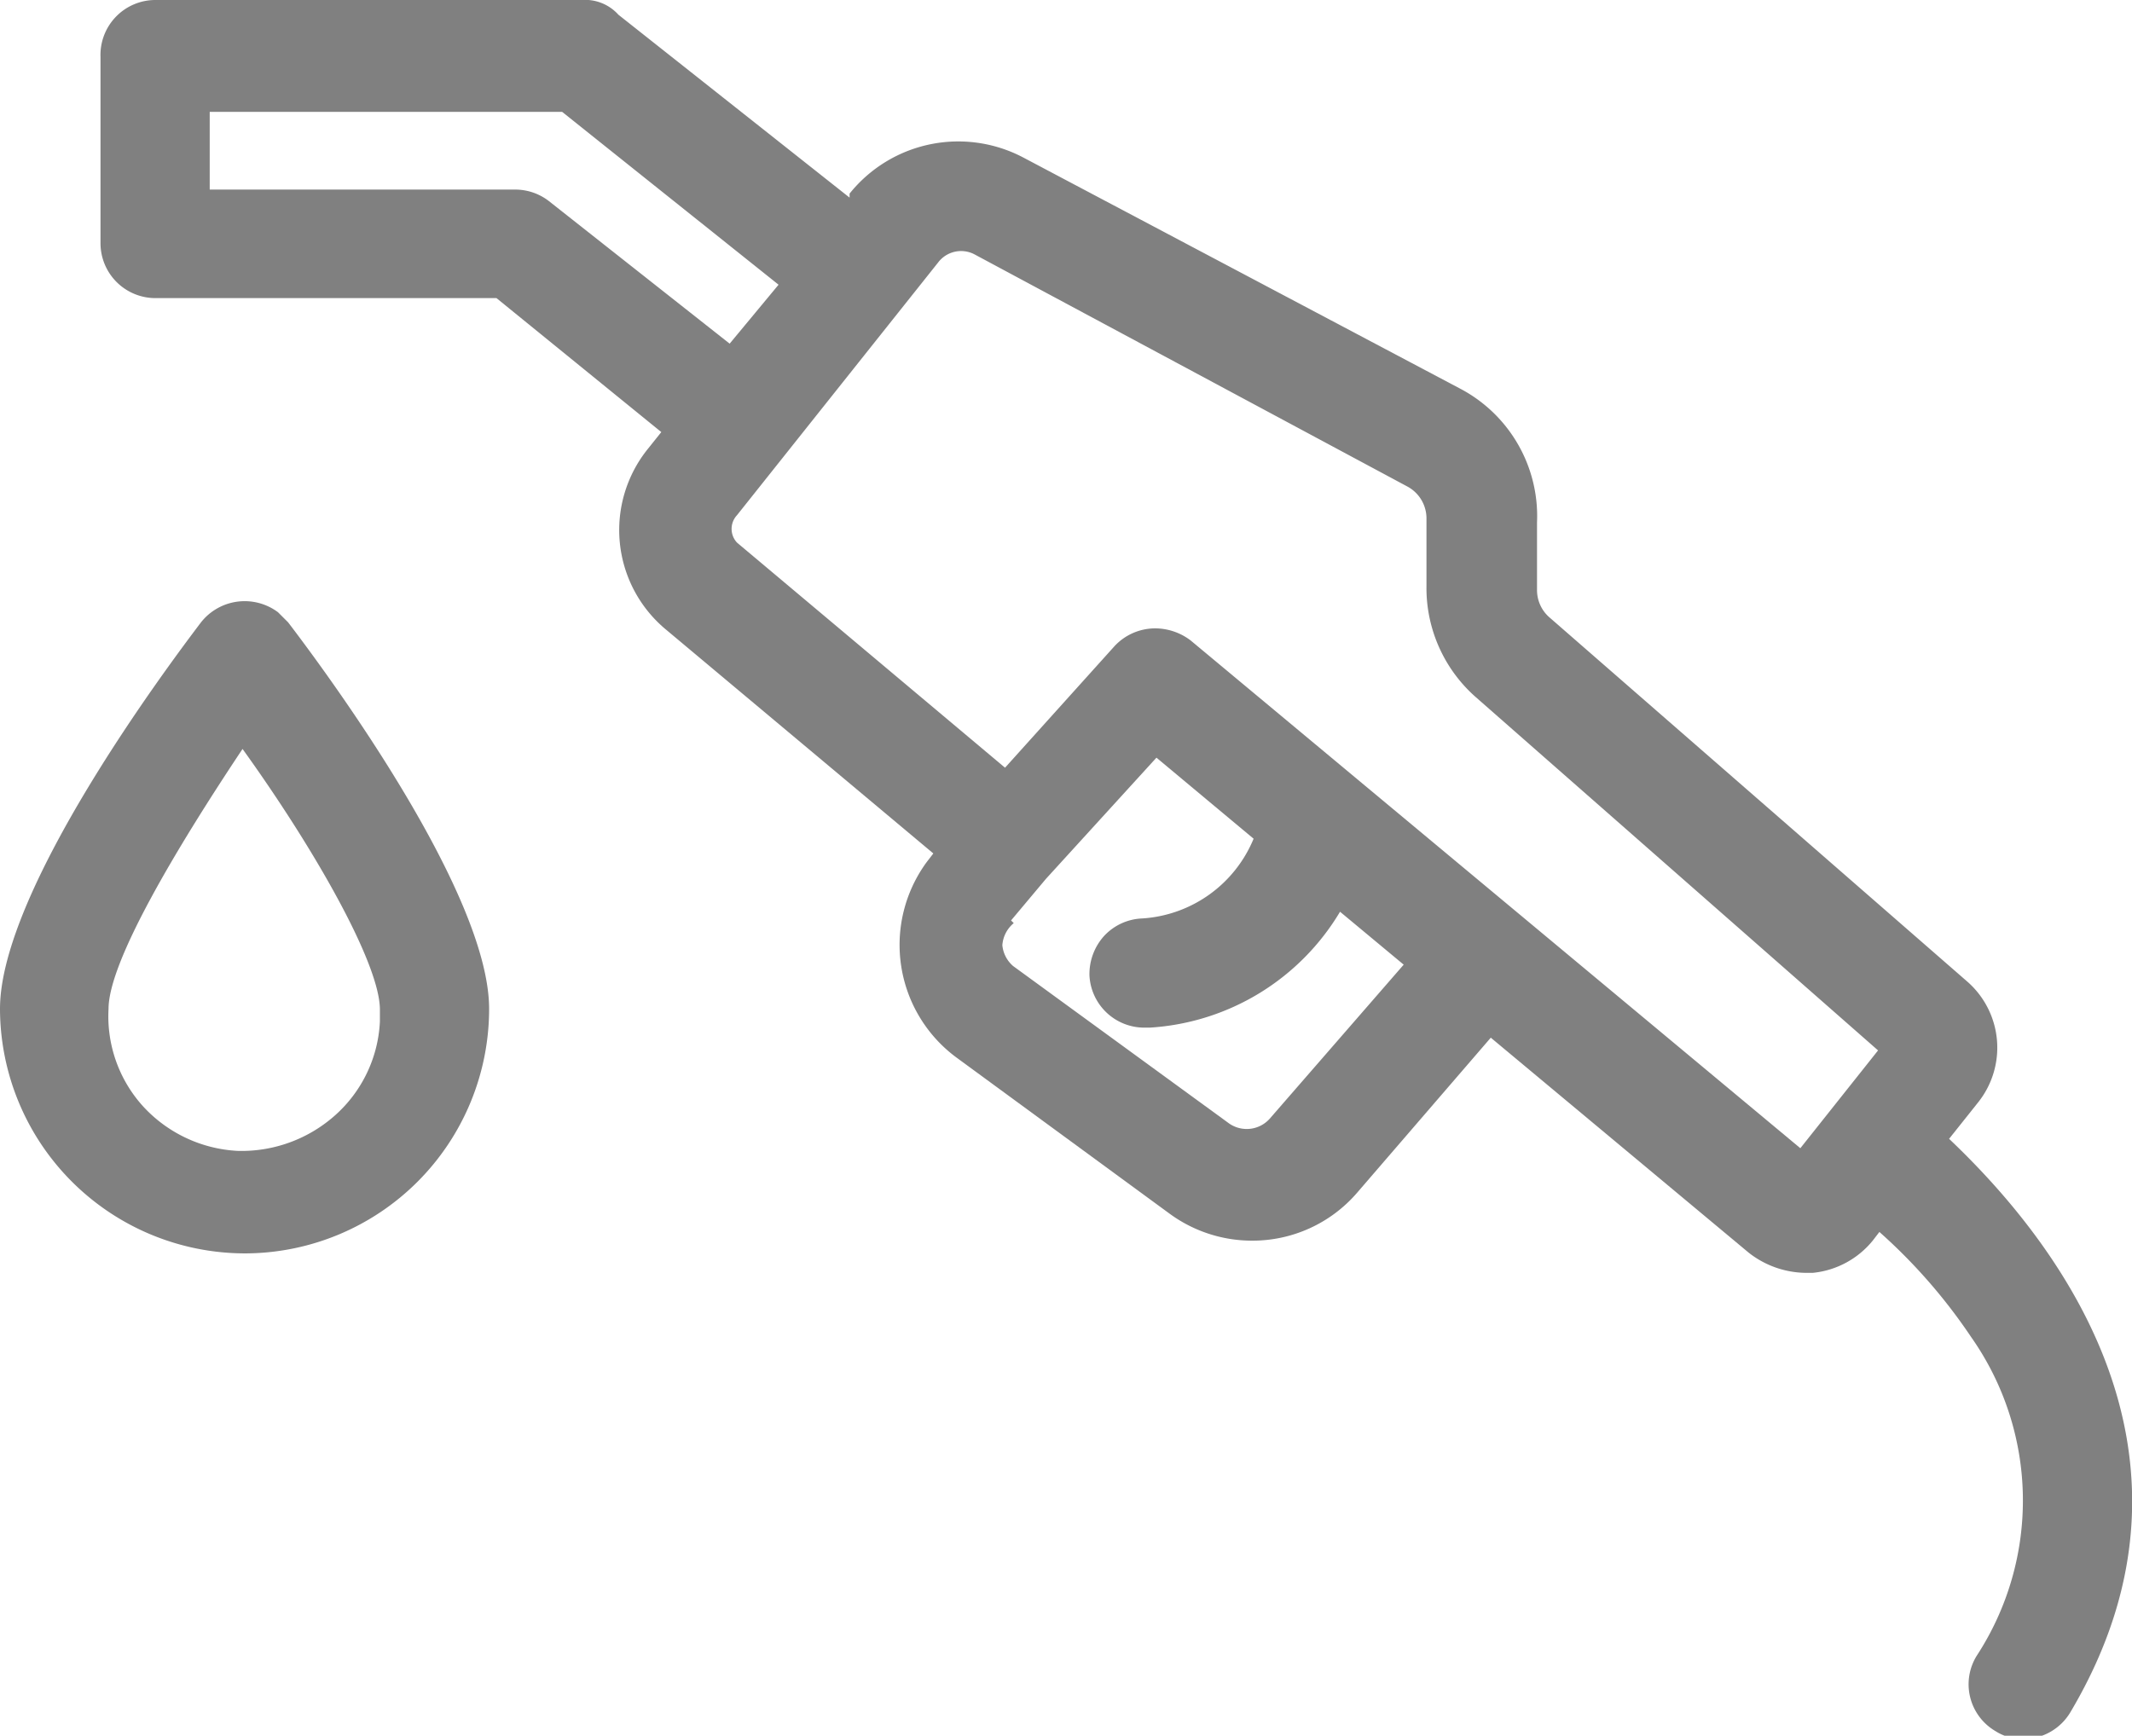
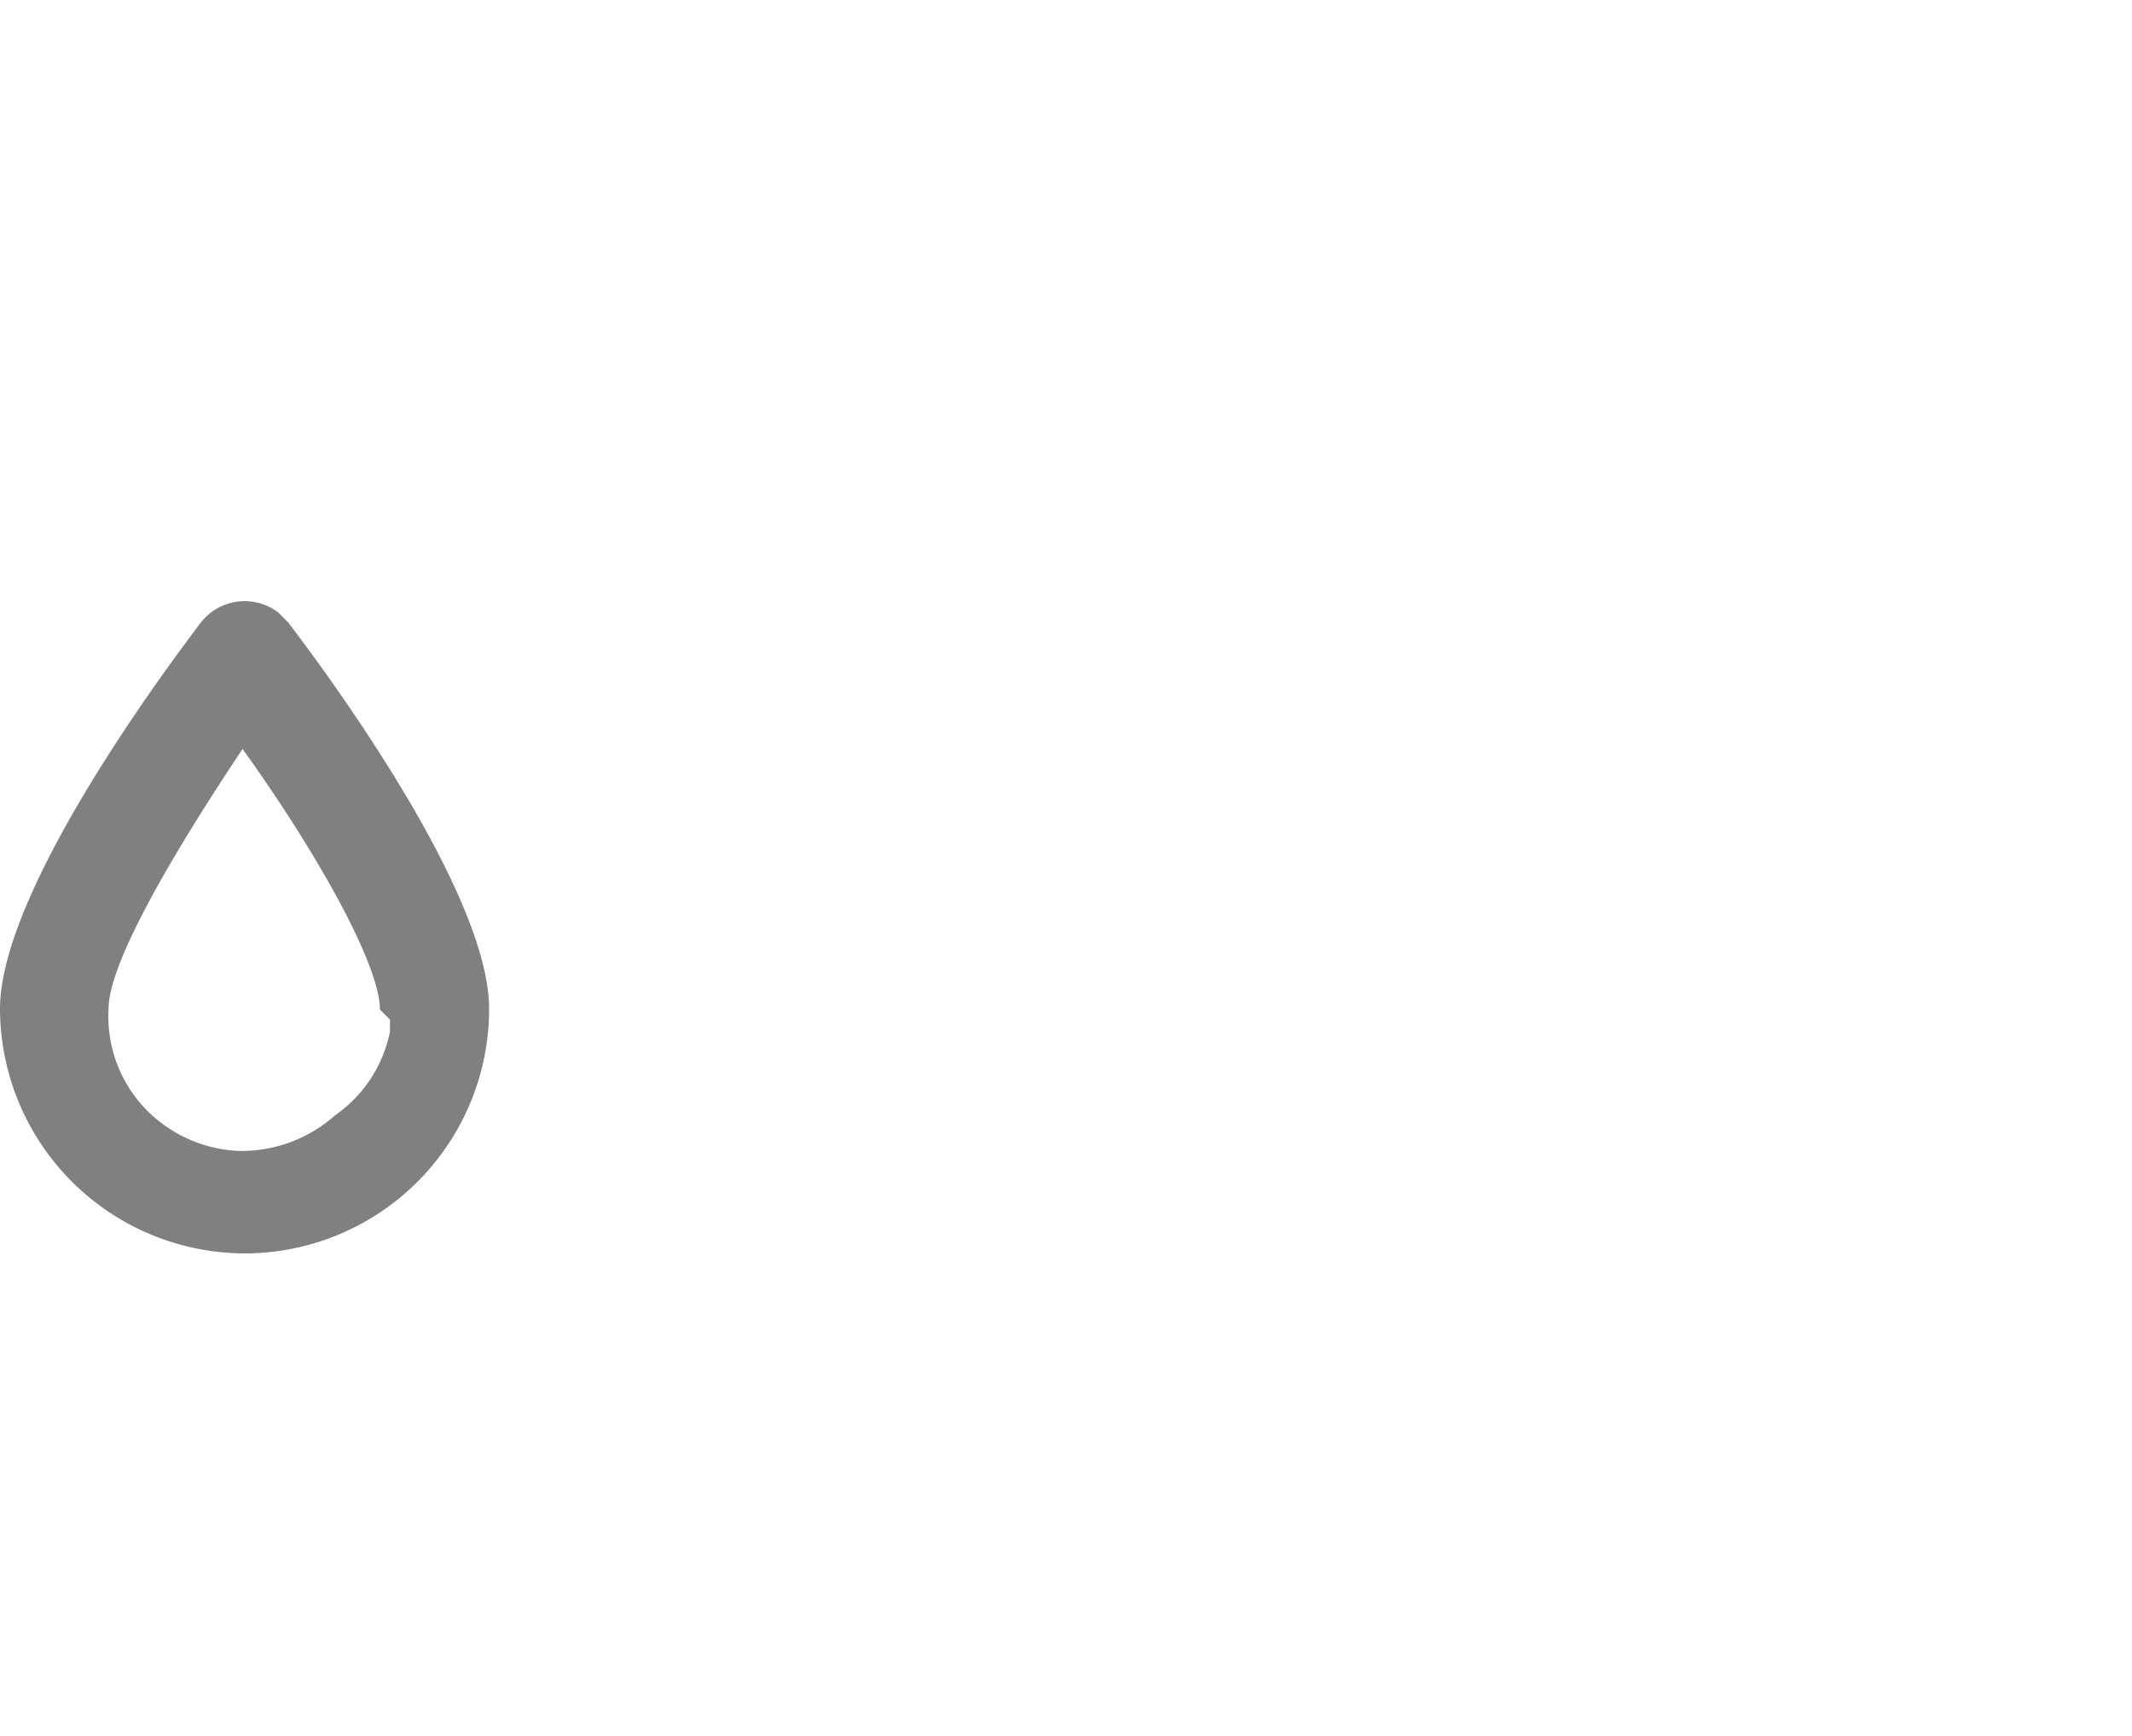
<svg xmlns="http://www.w3.org/2000/svg" id="Layer_1" data-name="Layer 1" viewBox="0 0 31.82 25.91">
  <defs>
    <style>.cls-1{fill:gray;}</style>
  </defs>
-   <path class="cls-1" d="M29.09,17l.43-.54a1.31,1.31,0,0,0-.15-1.8L23.13,9.22a.54.54,0,0,1-.19-.42v-1a2.15,2.15,0,0,0-1.15-2L15.27,2.35a2.08,2.08,0,0,0-2.59.54l0,.06L9.23.22A.67.67,0,0,0,8.68,0L2.32,0A.82.82,0,0,0,1.5.85V3.63a.82.82,0,0,0,.82.82H7.41l2.46,2-.2.25a1.93,1.93,0,0,0,.26,2.69l4,3.35-.1.13a2.09,2.09,0,0,0,.45,2.92l3.18,2.33a2.08,2.08,0,0,0,1.23.4h0a2.06,2.06,0,0,0,1.56-.71l2-2.32,3.85,3.21a1.4,1.4,0,0,0,.83.3h.13a1.32,1.32,0,0,0,.89-.48l.1-.13a8.22,8.22,0,0,1,1.37,1.57,4.24,4.24,0,0,1,.08,4.76.81.81,0,0,0,.28,1.12.76.76,0,0,0,.42.12h0a.82.82,0,0,0,.7-.4C33.28,21.55,30.46,18.3,29.09,17Zm-14-3.26.52-.62h0l1.65-1.81,1.45,1.21a1.93,1.93,0,0,1-1.66,1.19.82.82,0,0,0-.57.26.85.85,0,0,0-.22.59.82.82,0,0,0,.82.78h.08A3.56,3.56,0,0,0,20,13.61l.95.79-2,2.3a.46.46,0,0,1-.62.06l-3.21-2.34a.47.47,0,0,1-.16-.31A.47.47,0,0,1,15.13,13.78ZM10.89,5.13,8.19,3a.82.82,0,0,0-.51-.17l-4.55,0V1.67l5.26,0,3.23,2.58Zm6.88,4.43a.88.88,0,0,0-.52-.18.83.83,0,0,0-.62.27L15,11.46,11,8.1a.3.3,0,0,1,0-.41l3-3.77a.43.43,0,0,1,.55-.12L21,7.26a.54.54,0,0,1,.29.49v1a2.17,2.17,0,0,0,.74,1.66l6,5.27-1.16,1.46Z" />
-   <path class="cls-1" d="M4.15,9.14A.83.83,0,0,0,3,9.29c-.5.66-3,4-3,5.77a3.66,3.66,0,0,0,3.65,3.65h0A3.65,3.65,0,0,0,7.3,15.06c0-1.69-2.29-4.84-3-5.77Zm1.52,5.93v.18A2,2,0,0,1,5,16.65a2.1,2.1,0,0,1-1.45.53,2.06,2.06,0,0,1-1.41-.66,2,2,0,0,1-.52-1.46c0-.7,1-2.38,2-3.88C4.7,12.68,5.67,14.39,5.67,15.07Z" />
+   <path class="cls-1" d="M4.15,9.14A.83.83,0,0,0,3,9.29c-.5.66-3,4-3,5.77a3.66,3.66,0,0,0,3.65,3.65h0A3.65,3.65,0,0,0,7.3,15.06c0-1.69-2.29-4.84-3-5.77m1.52,5.93v.18A2,2,0,0,1,5,16.65a2.1,2.1,0,0,1-1.45.53,2.06,2.06,0,0,1-1.41-.66,2,2,0,0,1-.52-1.46c0-.7,1-2.38,2-3.88C4.7,12.68,5.67,14.39,5.67,15.07Z" />
</svg>